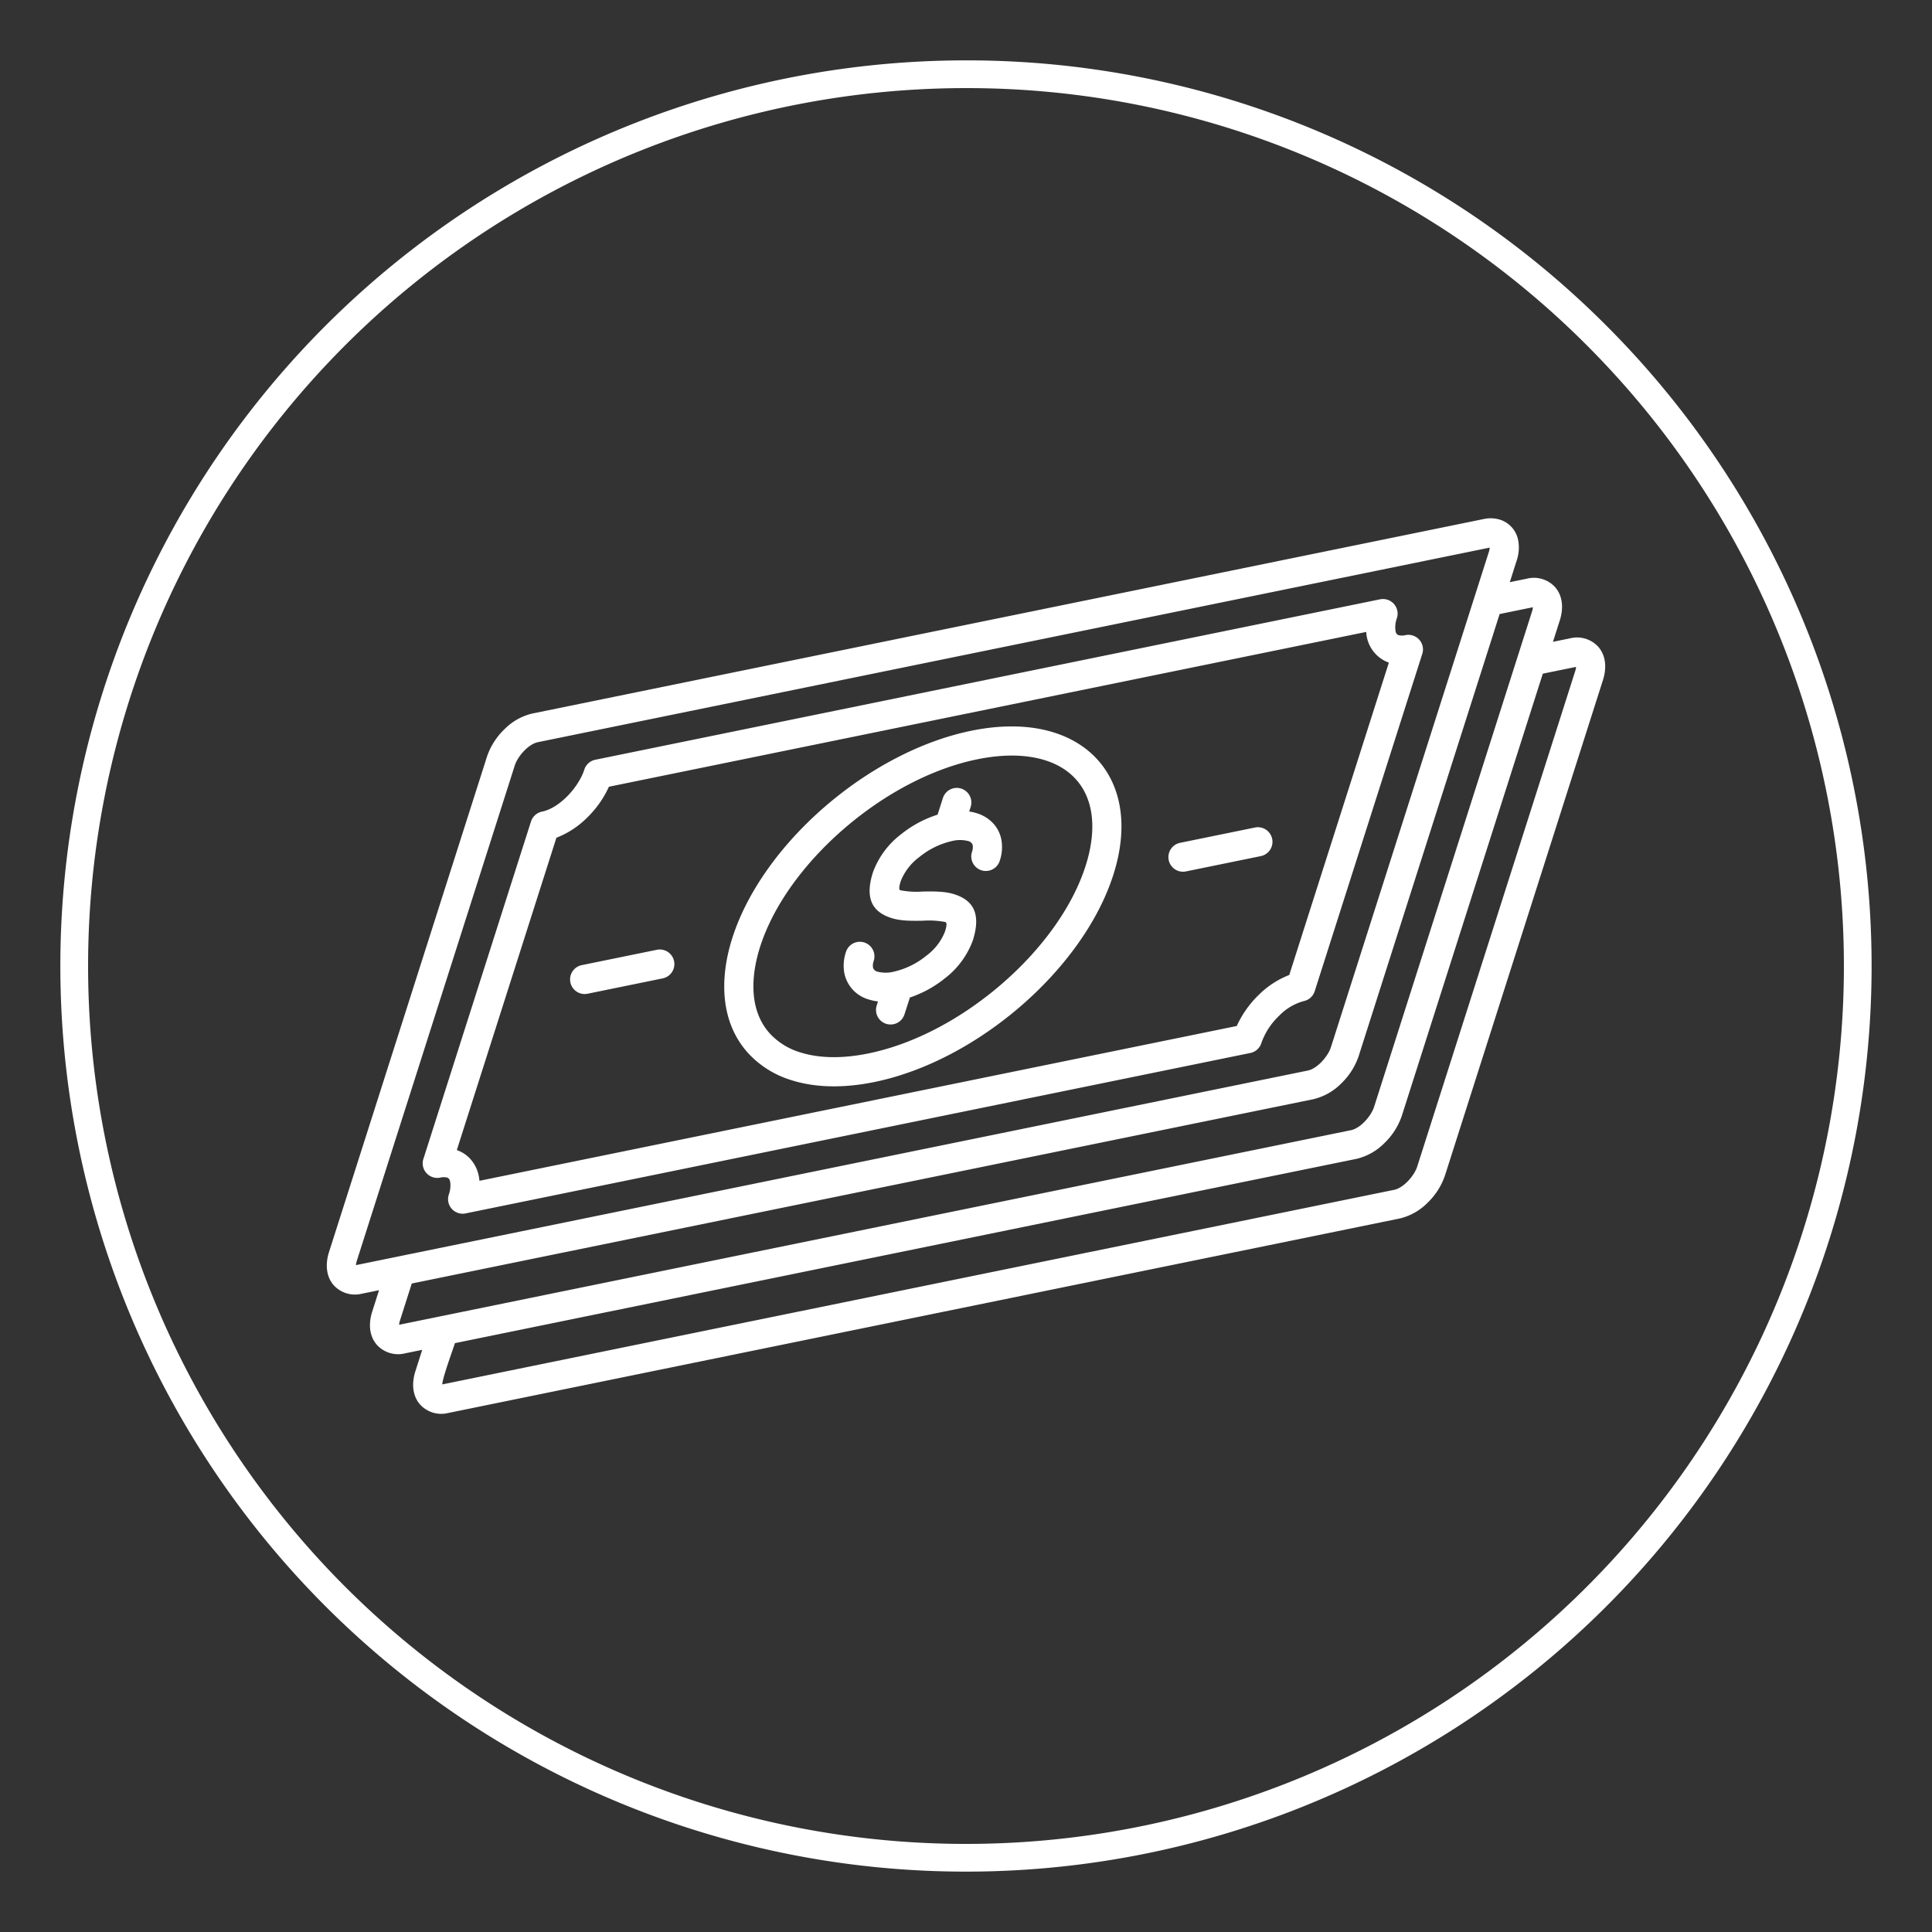
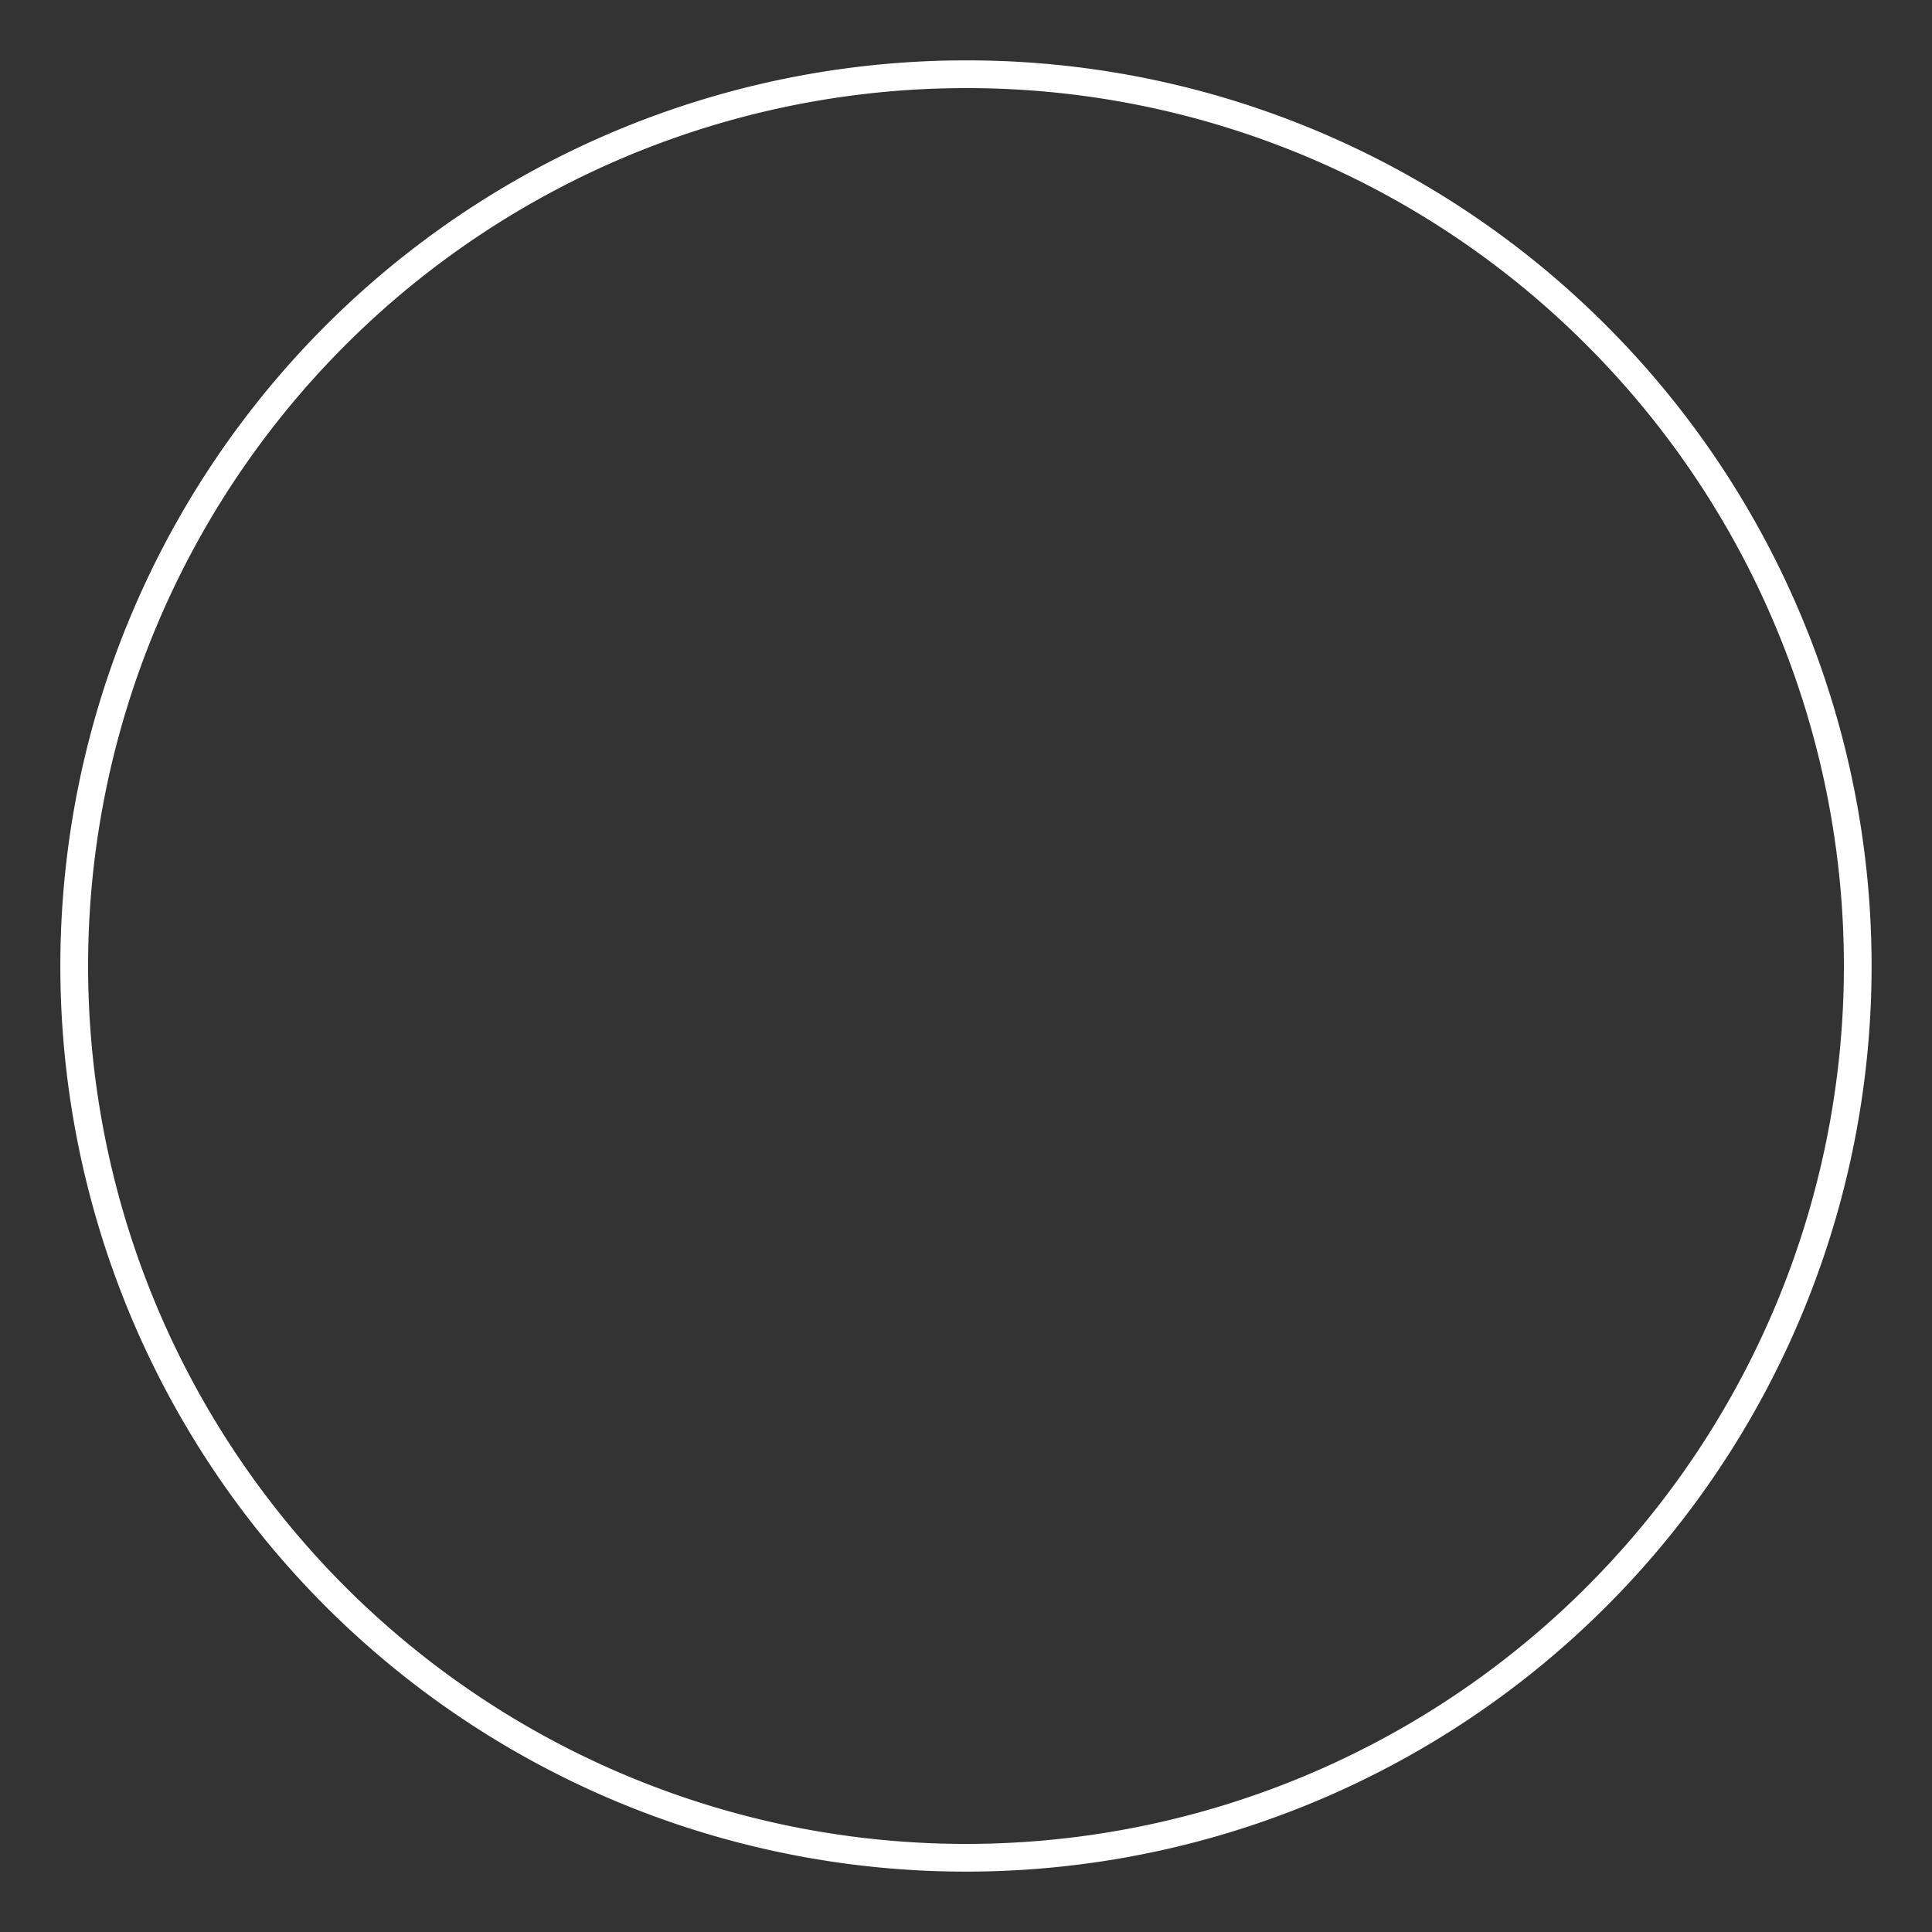
<svg xmlns="http://www.w3.org/2000/svg" id="Layer_1" viewBox="0 0 512 512" data-name="Layer 1" width="300" height="300">
  <rect x="0" y="0" width="512" height="512" fill="#333333" stroke="none" />
  <g transform="matrix(1,0,0,1,0,0)">
    <g fill-rule="evenodd">
-       <path d="m224.189 252.278a3.863 3.863 0 0 1 7.366 2.334 3.7 3.7 0 0 0 -.2 1.8 1.584 1.584 0 0 0 1.241 1.1 8.72 8.72 0 0 0 4.264-.009 20.93 20.93 0 0 0 8.6-4.206 14.663 14.663 0 0 0 4.956-6.379c.58-1.815.486-2.447.1-2.569a22.57 22.57 0 0 0 -5.916-.349c-2.92.046-5.837.093-8.351-.709-4.692-1.5-7.258-4.766-4.9-12.148a22.322 22.322 0 0 1 7.472-10.077 29.7 29.7 0 0 1 9.65-5.171l1.4-4.387a3.863 3.863 0 1 1 7.365 2.334l-.388 1.215a12.612 12.612 0 0 1 2.027.461 9.967 9.967 0 0 1 4.189 2.529 8.727 8.727 0 0 1 2.294 4.389 11.216 11.216 0 0 1 -.414 5.679 3.863 3.863 0 1 1 -7.365-2.334 3.68 3.68 0 0 0 .2-1.8 1.588 1.588 0 0 0 -1.24-1.1 8.718 8.718 0 0 0 -4.264.008 20.943 20.943 0 0 0 -8.6 4.206 14.673 14.673 0 0 0 -4.957 6.379c-.554 1.736-.477 2.338-.127 2.449a22.534 22.534 0 0 0 5.9.345c2.925-.047 5.855-.094 8.382.712 4.72 1.5 7.308 4.8 4.928 12.268a22.324 22.324 0 0 1 -7.472 10.077 29.855 29.855 0 0 1 -9.193 5.026l-1.436 4.449a3.863 3.863 0 1 1 -7.365-2.334l.342-1.073a12.954 12.954 0 0 1 -2.42-.514 9.127 9.127 0 0 1 -6.484-6.917 11.219 11.219 0 0 1 .414-5.68zm-68.412 11.058a3.867 3.867 0 1 1 -1.546-7.577l19.9-4.067a3.867 3.867 0 0 1 1.546 7.577zm158.505-32.4a3.867 3.867 0 0 1 -1.546-7.578l19.9-4.068a3.867 3.867 0 0 1 1.546 7.577zm-37.211-29.426c-4.865-1.551-10.987-1.738-18.1-.284-12.265 2.507-24.872 9.367-35.34 18.428-10.436 9.033-18.661 20.174-22.2 31.28-2.408 7.554-3.077 16.806 2.68 23.06a18.085 18.085 0 0 0 7.947 4.889c4.864 1.551 10.986 1.738 18.1.283 12.265-2.507 24.872-9.366 35.341-18.427 10.435-9.033 18.66-20.174 22.2-31.28 1.818-5.7 2.2-10.766 1.331-15-1.337-6.541-5.66-10.939-11.957-12.947zm-19.648-7.861c-13.591 2.779-27.446 10.278-38.856 20.155-11.445 9.907-20.518 22.288-24.506 34.8-3.3 10.349-3.406 22.216 4.346 30.638a25.782 25.782 0 0 0 11.312 7.01c6.091 1.942 13.537 2.222 21.981.5 13.592-2.779 27.446-10.278 38.857-20.155 11.444-9.907 20.517-22.289 24.5-34.8 2.234-7.007 2.666-13.387 1.543-18.881-1.909-9.338-8.187-15.892-17.2-18.766-6.091-1.943-13.537-2.222-21.981-.5zm-114.871 3.035c-2.553.522-5.366 3.774-6.132 6.176l-41.862 131.283a4.325 4.325 0 0 0 -.227 1.129l252.241-51.564c2.552-.521 5.366-3.773 6.132-6.176l41.862-131.282a4.325 4.325 0 0 0 .226-1.129zm219.509-29.218-200.687 41.026a27.193 27.193 0 0 1 -5.825 8.241 23.6 23.6 0 0 1 -8.095 5.279l-26.393 82.772a8.637 8.637 0 0 1 3.776 2.575 9.436 9.436 0 0 1 2.039 4.279 11.246 11.246 0 0 1 .186 1.288l200.688-41.026a27.172 27.172 0 0 1 5.824-8.241 23.623 23.623 0 0 1 8.095-5.28l26.394-82.771a9.107 9.107 0 0 1 -6-8.143zm3.68-8.645-207.981 42.519a3.864 3.864 0 0 0 -2.911 2.619c-1.44 4.516-6.443 10.157-11.223 11.134a3.863 3.863 0 0 0 -2.91 2.619l-28.458 89.246a3.866 3.866 0 0 0 4.4 5.124 3.735 3.735 0 0 1 1.826-.013c.539.171.706.591.813 1.114a6.883 6.883 0 0 1 -.326 3.285 3.866 3.866 0 0 0 4.409 5.1l207.982-42.52a3.861 3.861 0 0 0 2.91-2.618 18.283 18.283 0 0 1 4.695-7.227 14.314 14.314 0 0 1 6.533-3.903 3.864 3.864 0 0 0 2.911-2.618l28.458-89.247a3.871 3.871 0 0 0 -4.4-5.124 3.737 3.737 0 0 1 -1.826.014c-.539-.172-.707-.592-.814-1.115a6.882 6.882 0 0 1 .327-3.284 3.872 3.872 0 0 0 -4.41-5.1zm-256.618 181.321-3.123 9.806a4.276 4.276 0 0 0 -.226 1.129l252.24-51.563c2.553-.522 5.366-3.774 6.132-6.177l41.854-131.282a4.317 4.317 0 0 0 .226-1.129l-8.809 1.8-37.352 117.14a18.152 18.152 0 0 1 -4.619 7.258 15.39 15.39 0 0 1 -7.332 4.162zm11.438 15.805c-.678 2.127-3.3 9.217-3.353 10.935l252.241-51.563c2.552-.522 5.365-3.774 6.131-6.177l41.862-131.282a4.284 4.284 0 0 0 .227-1.129l-8.809 1.8-37.353 117.14a18.152 18.152 0 0 1 -4.619 7.258 15.385 15.385 0 0 1 -7.332 4.162zm290.991-185.859 1.817-5.7c.942-2.953.892-6.281-1.2-8.737a7.619 7.619 0 0 0 -7.558-2.289l-4.5.92 1.817-5.7a10.709 10.709 0 0 0 .412-5.377 7.106 7.106 0 0 0 -4.819-5.485 8.582 8.582 0 0 0 -4.349-.165l-252.169 51.55a15.388 15.388 0 0 0 -7.333 4.162 18.174 18.174 0 0 0 -4.619 7.258l-41.859 131.284c-.941 2.953-.892 6.28 1.2 8.736a7.616 7.616 0 0 0 7.557 2.29l4.5-.92-1.817 5.7c-.941 2.952-.892 6.281 1.2 8.737a7.621 7.621 0 0 0 7.558 2.289l4.5-.92-1.817 5.7c-.941 2.952-.892 6.28 1.2 8.736a7.617 7.617 0 0 0 7.557 2.29l252.164-51.547a15.388 15.388 0 0 0 7.333-4.162 18.181 18.181 0 0 0 4.619-7.258l41.862-131.282c.941-2.952.892-6.281-1.2-8.737a7.618 7.618 0 0 0 -7.557-2.289z" fill="#ffffffff" data-original-color="#000000ff" stroke="none" />
-       <path d="m256 16a240 240 0 1 0 169.705 70.3 239.257 239.257 0 0 0 -169.705-70.3zm164.509 75.491a232.653 232.653 0 1 1 -164.509-68.141 231.934 231.934 0 0 1 164.509 68.141z" fill="#ffffffff" data-original-color="#000000ff" stroke="none" />
+       <path d="m256 16a240 240 0 1 0 169.705 70.3 239.257 239.257 0 0 0 -169.705-70.3zm164.509 75.491a232.653 232.653 0 1 1 -164.509-68.141 231.934 231.934 0 0 1 164.509 68.141" fill="#ffffffff" data-original-color="#000000ff" stroke="none" />
    </g>
  </g>
</svg>